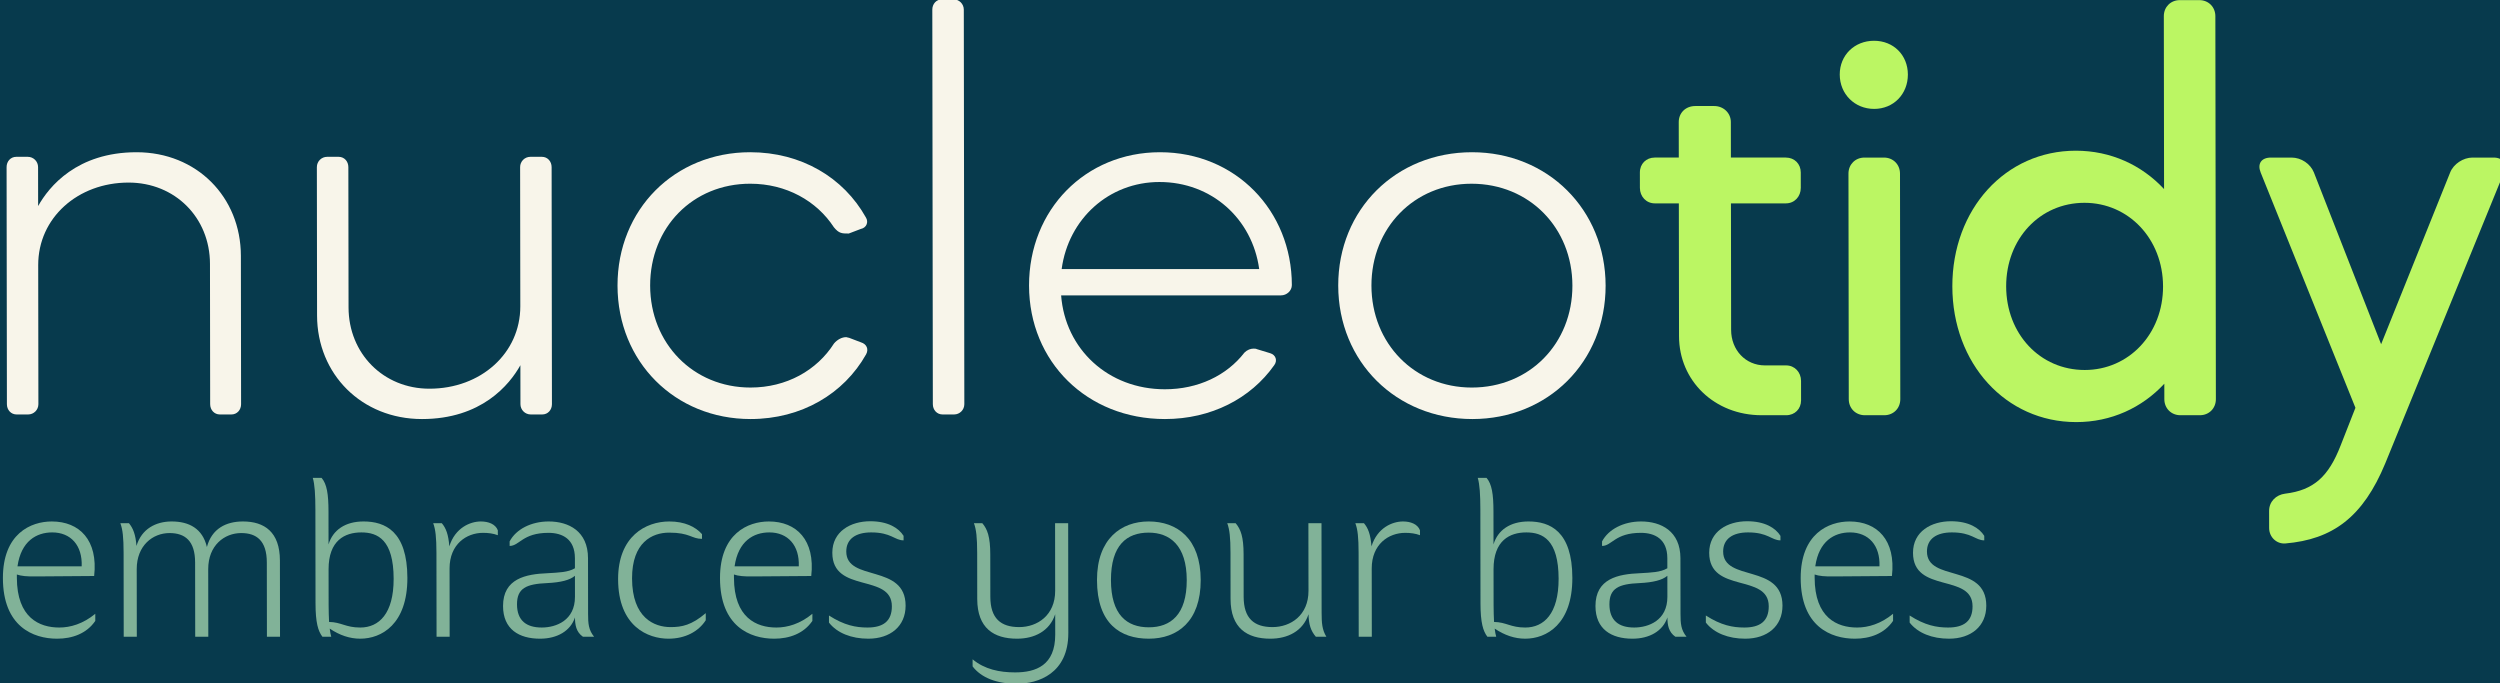
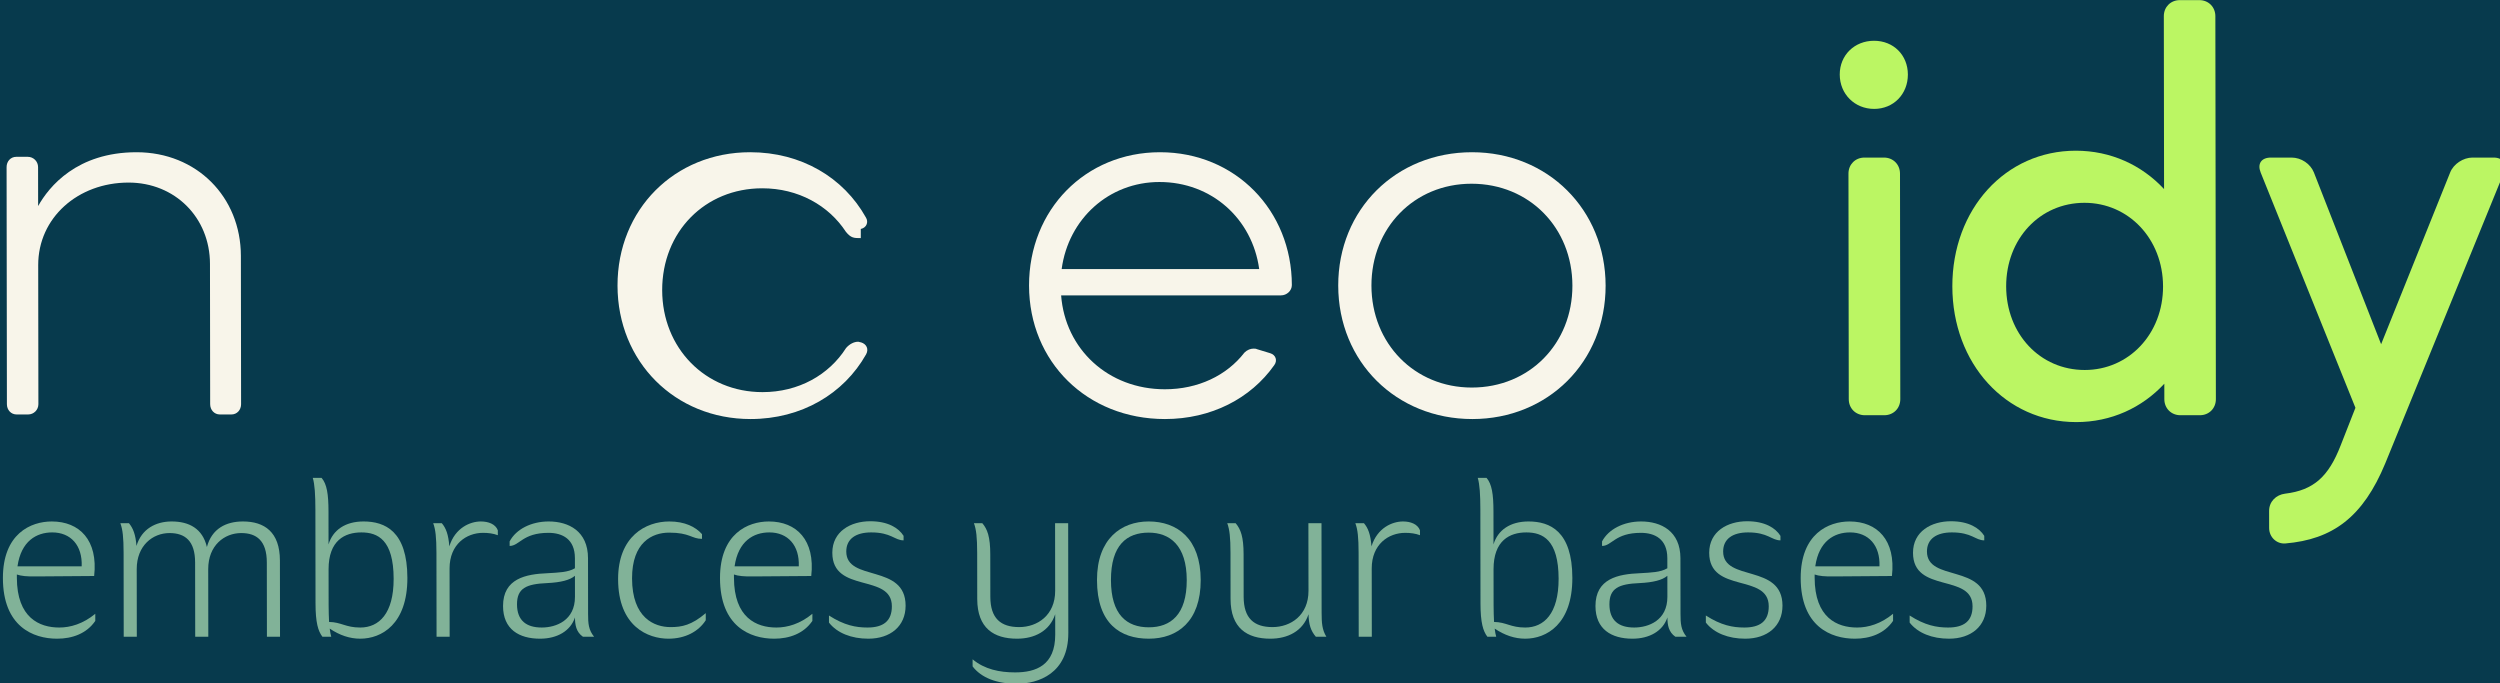
<svg xmlns="http://www.w3.org/2000/svg" xmlns:ns1="http://www.inkscape.org/namespaces/inkscape" xmlns:ns2="http://sodipodi.sourceforge.net/DTD/sodipodi-0.dtd" width="55.54mm" height="15.183mm" viewBox="0 0 55.54 15.183" version="1.1" id="svg6628" ns1:version="0.92.1 r15371" ns2:docname="nucleotidy-green.svg">
  <defs id="defs6622" />
  <ns2:namedview id="base" pagecolor="#ffffff" bordercolor="#666666" borderopacity="1.0" ns1:pageopacity="0.0" ns1:pageshadow="2" ns1:zoom="3.1245281" ns1:cx="100.77008" ns1:cy="-8.1180244" ns1:document-units="mm" ns1:current-layer="layer1" showgrid="false" fit-margin-top="0" fit-margin-left="0" fit-margin-right="0" fit-margin-bottom="0" ns1:window-width="1680" ns1:window-height="999" ns1:window-x="0" ns1:window-y="0" ns1:window-maximized="1" />
  <g ns1:label="Ebene 1" ns1:groupmode="layer" id="layer1" transform="translate(-74.98,-81.035)">
    <rect y="81.035" x="74.98" height="15.183" width="55.54" id="rect5070" style="display:inline;opacity:1;fill:#073a4d;fill-opacity:1;fill-rule:evenodd;stroke:none;stroke-width:1.323;stroke-linecap:round;stroke-miterlimit:4;stroke-dasharray:none;stroke-dashoffset:0;stroke-opacity:1" />
    <g aria-label="nucleotidy" transform="matrix(0.265,0,-0.028,0.265,62.543,79.609)" style="font-style:normal;font-variant:normal;font-weight:normal;font-stretch:normal;font-size:12px;line-height:125%;font-family:Ubahn;-inkscape-font-specification:Ubahn;letter-spacing:0px;word-spacing:0px;display:inline;fill:#bbf663;fill-opacity:1;stroke:none;stroke-width:1.134;stroke-linecap:butt;stroke-linejoin:miter;stroke-miterlimit:4;stroke-dasharray:none;stroke-opacity:1" id="g173">
      <g transform="matrix(1,0,0.107,1,-49.415,-100.002)" style="font-style:normal;font-variant:normal;font-weight:normal;font-stretch:normal;font-size:74.667px;line-height:125%;font-family:'TeX Gyre Adventor';-inkscape-font-specification:'TeX Gyre Adventor';letter-spacing:0px;word-spacing:0px;fill:#bbf663;fill-opacity:1;stroke:none;stroke-width:1.134;stroke-linecap:butt;stroke-linejoin:miter;stroke-miterlimit:4;stroke-dasharray:none;stroke-opacity:1" id="flowRoot163" />
      <g aria-label="tidy" transform="matrix(1,0,0.107,1,151.123,-4.724)" style="font-style:normal;font-variant:normal;font-weight:500;font-stretch:normal;font-size:12px;line-height:125%;font-family:'Mazzard Soft M';-inkscape-font-specification:'Mazzard Soft M Medium';letter-spacing:0px;word-spacing:0px;fill:#bbf663;fill-opacity:1;stroke:none;stroke-width:1.134;stroke-linecap:butt;stroke-linejoin:miter;stroke-miterlimit:4;stroke-dasharray:none;stroke-opacity:1" id="flowRoot171">
-         <path d="m 34.002,27.155 h 2.016 v 11.136 c 0,3.744 2.976,6.624 6.912,6.624 h 2.064 c 0.72,0 1.248,-0.528 1.248,-1.248 v -1.632 c 0,-0.72 -0.528,-1.296 -1.248,-1.296 h -1.776 c -1.632,0 -2.832,-1.296 -2.832,-2.976 v -10.608 h 4.608 c 0.72,0 1.248,-0.576 1.248,-1.296 v -1.296 c 0,-0.72 -0.528,-1.248 -1.248,-1.248 h -4.608 v -2.976 c 0,-0.768 -0.624,-1.344 -1.392,-1.344 h -1.584 c -0.816,0 -1.392,0.576 -1.392,1.344 v 2.976 h -2.016 c -0.72,0 -1.248,0.528 -1.248,1.248 v 1.296 c 0,0.72 0.528,1.296 1.248,1.296 z" style="font-style:normal;font-variant:normal;font-weight:500;font-stretch:normal;font-size:48px;font-family:'Mazzard Soft M';-inkscape-font-specification:'Mazzard Soft M Medium';fill:#bbf663;fill-opacity:1;stroke:none;stroke-width:1.134;stroke-miterlimit:4;stroke-dasharray:none;stroke-opacity:1" id="path7297" ns1:connector-curvature="0" />
        <path d="m 50.241,43.571 c 0,0.768 0.576,1.344 1.344,1.344 h 1.632 c 0.768,0 1.344,-0.576 1.344,-1.344 v -18.912 c 0,-0.768 -0.576,-1.344 -1.344,-1.344 h -1.632 c -0.768,0 -1.344,0.576 -1.344,1.344 z m -0.72,-27.216 c 0,1.632 1.248,2.88 2.88,2.88 1.632,0 2.832,-1.248 2.832,-2.88 0,-1.632 -1.2,-2.832 -2.832,-2.832 -1.632,0 -2.88,1.2 -2.88,2.832 z" style="font-style:normal;font-variant:normal;font-weight:500;font-stretch:normal;font-size:48px;font-family:'Mazzard Soft M';-inkscape-font-specification:'Mazzard Soft M Medium';fill:#bbf663;fill-opacity:1;stroke:none;stroke-width:1.134;stroke-miterlimit:4;stroke-dasharray:none;stroke-opacity:1" id="path7299" ns1:connector-curvature="0" />
        <path d="m 69.305,45.491 c 2.928,0 5.52,-1.2 7.392,-3.216 v 1.296 c 0,0.768 0.576,1.344 1.344,1.344 h 1.632 c 0.768,0 1.344,-0.576 1.344,-1.344 v -32.112 c 0,-0.768 -0.576,-1.344 -1.344,-1.344 h -1.632 c -0.768,0 -1.344,0.576 -1.344,1.344 v 14.496 c -1.872,-2.016 -4.464,-3.216 -7.392,-3.216 -5.904,0 -10.368,4.896 -10.368,11.376 0,6.48 4.464,11.376 10.368,11.376 z m 0.72,-18.384 c 3.696,0 6.576,3.024 6.576,7.008 0,3.984 -2.88,7.008 -6.576,7.008 -3.744,0 -6.576,-3.024 -6.576,-7.008 0,-3.984 2.832,-7.008 6.576,-7.008 z" style="font-style:normal;font-variant:normal;font-weight:500;font-stretch:normal;font-size:48px;font-family:'Mazzard Soft M';-inkscape-font-specification:'Mazzard Soft M Medium';fill:#bbf663;fill-opacity:1;stroke:none;stroke-width:1.134;stroke-miterlimit:4;stroke-dasharray:none;stroke-opacity:1" id="path7301" ns1:connector-curvature="0" />
        <path d="m 84.796,24.563 7.92,19.728 -1.248,3.168 c -1.008,2.592 -2.256,3.744 -4.656,4.032 -0.768,0.096 -1.344,0.672 -1.344,1.44 v 1.44 c 0,0.768 0.624,1.344 1.344,1.296 3.984,-0.336 6.528,-2.208 8.4,-6.72 l 9.984,-24.384 c 0.288,-0.72 -0.096,-1.248 -0.864,-1.248 h -1.776 c -0.768,0 -1.584,0.528 -1.872,1.248 l -5.808,14.4 -5.616,-14.4 c -0.288,-0.72 -1.056,-1.248 -1.872,-1.248 h -1.728 c -0.816,0 -1.152,0.528 -0.864,1.248 z" style="font-style:normal;font-variant:normal;font-weight:500;font-stretch:normal;font-size:48px;font-family:'Mazzard Soft M';-inkscape-font-specification:'Mazzard Soft M Medium';fill:#bbf663;fill-opacity:1;stroke:none;stroke-width:1.134;stroke-miterlimit:4;stroke-dasharray:none;stroke-opacity:1" id="path7303" ns1:connector-curvature="0" />
      </g>
    </g>
    <g id="g191" style="font-style:normal;font-variant:normal;font-weight:normal;font-stretch:normal;font-size:12px;line-height:125%;font-family:Ubahn;-inkscape-font-specification:Ubahn;letter-spacing:0px;word-spacing:0px;display:inline;fill:#f8f5ea;fill-opacity:1;stroke:none;stroke-width:1px;stroke-linecap:butt;stroke-linejoin:miter;stroke-opacity:1" transform="matrix(0.265,0,-0.028,0.265,50.502,90.101)" aria-label="nucleotidy">
      <g transform="matrix(1,0,0.107,1,-49.415,-100.002)" style="font-style:normal;font-variant:normal;font-weight:normal;font-stretch:normal;font-size:74.667px;line-height:125%;font-family:'TeX Gyre Adventor';-inkscape-font-specification:'TeX Gyre Adventor';letter-spacing:0px;word-spacing:0px;fill:#f8f5ea;fill-opacity:1;stroke:none;stroke-width:1px;stroke-linecap:butt;stroke-linejoin:miter;stroke-opacity:1" id="flowRoot181" />
      <g aria-label="nucleo" transform="matrix(1,0,0.107,1,52.614,-44.38)" style="font-style:normal;font-variant:normal;font-weight:normal;font-stretch:normal;font-size:12px;line-height:125%;font-family:'Mazzard Soft M';-inkscape-font-specification:'Mazzard Soft M';letter-spacing:0px;word-spacing:0px;fill:#f8f5ea;fill-opacity:1;stroke:none;stroke-width:1px;stroke-linecap:butt;stroke-linejoin:miter;stroke-opacity:1" id="flowRoot189">
        <path d="m 36.402,44.915 h 0.96 c 0.48,0 0.864,-0.384 0.864,-0.864 v -11.664 c 0,-3.936 3.312,-6.912 7.584,-6.912 3.888,0 6.816,2.928 6.816,6.816 v 11.76 c 0,0.48 0.336,0.864 0.816,0.864 h 0.96 c 0.48,0 0.816,-0.384 0.816,-0.864 v -12.432 c 0,-4.944 -3.696,-8.688 -8.736,-8.688 -4.992,0 -7.344,2.88 -8.256,4.512 v -3.264 c 0,-0.48 -0.384,-0.864 -0.864,-0.864 h -0.96 c -0.48,0 -0.816,0.384 -0.816,0.864 v 19.872 c 0,0.48 0.336,0.864 0.816,0.864 z" style="font-style:normal;font-variant:normal;font-weight:normal;font-stretch:normal;font-size:48px;font-family:'Mazzard Soft M';-inkscape-font-specification:'Mazzard Soft M';fill:#f8f5ea;fill-opacity:1" id="path7283" ns1:connector-curvature="0" />
-         <path d="m 61.598,24.179 v 12.432 c 0,4.944 3.744,8.688 8.784,8.688 4.992,0 7.344,-2.88 8.256,-4.512 v 3.264 c 0,0.48 0.384,0.864 0.864,0.864 h 0.96 c 0.48,0 0.816,-0.384 0.816,-0.864 v -19.872 c 0,-0.48 -0.336,-0.864 -0.816,-0.864 h -0.96 c -0.48,0 -0.864,0.384 -0.864,0.864 v 11.664 c 0,3.936 -3.312,6.912 -7.632,6.912 -3.84,0 -6.768,-2.928 -6.768,-6.816 v -11.76 c 0,-0.48 -0.336,-0.864 -0.816,-0.864 h -0.96 c -0.48,0 -0.864,0.384 -0.864,0.864 z" style="font-style:normal;font-variant:normal;font-weight:normal;font-stretch:normal;font-size:48px;font-family:'Mazzard Soft M';-inkscape-font-specification:'Mazzard Soft M';fill:#f8f5ea;fill-opacity:1" id="path7285" ns1:connector-curvature="0" />
-         <path d="m 107.19,29.363 c 0.48,-0.096 0.672,-0.576 0.432,-0.96 -1.872,-3.36 -5.424,-5.472 -9.696,-5.472 -6.336,0 -11.136,4.8 -11.136,11.184 0,6.384 4.8,11.184 11.136,11.184 4.272,0 7.824,-2.112 9.696,-5.424 0.24,-0.432 0.048,-0.864 -0.432,-1.008 l -1.008,-0.384 c -0.096,0 -0.144,-0.048 -0.24,-0.048 -0.336,0 -0.72,0.192 -1.008,0.528 -1.44,2.256 -3.984,3.696 -7.008,3.696 -4.8,0 -8.4,-3.696 -8.4,-8.544 0,-4.896 3.6,-8.544 8.4,-8.544 3.024,0 5.568,1.44 7.008,3.648 0.432,0.528 0.672,0.528 1.248,0.528 z" style="font-style:normal;font-variant:normal;font-weight:normal;font-stretch:normal;font-size:48px;font-family:'Mazzard Soft M';-inkscape-font-specification:'Mazzard Soft M';fill:#f8f5ea;fill-opacity:1" id="path7287" ns1:connector-curvature="0" />
-         <path d="m 113.211,44.051 c 0,0.48 0.336,0.864 0.816,0.864 h 0.96 c 0.48,0 0.864,-0.384 0.864,-0.864 v -33.072 c 0,-0.48 -0.384,-0.864 -0.864,-0.864 h -0.96 c -0.48,0 -0.816,0.384 -0.816,0.864 z" style="font-style:normal;font-variant:normal;font-weight:normal;font-stretch:normal;font-size:48px;font-family:'Mazzard Soft M';-inkscape-font-specification:'Mazzard Soft M';fill:#f8f5ea;fill-opacity:1" id="path7289" ns1:connector-curvature="0" />
+         <path d="m 107.19,29.363 c 0.48,-0.096 0.672,-0.576 0.432,-0.96 -1.872,-3.36 -5.424,-5.472 -9.696,-5.472 -6.336,0 -11.136,4.8 -11.136,11.184 0,6.384 4.8,11.184 11.136,11.184 4.272,0 7.824,-2.112 9.696,-5.424 0.24,-0.432 0.048,-0.864 -0.432,-1.008 c -0.096,0 -0.144,-0.048 -0.24,-0.048 -0.336,0 -0.72,0.192 -1.008,0.528 -1.44,2.256 -3.984,3.696 -7.008,3.696 -4.8,0 -8.4,-3.696 -8.4,-8.544 0,-4.896 3.6,-8.544 8.4,-8.544 3.024,0 5.568,1.44 7.008,3.648 0.432,0.528 0.672,0.528 1.248,0.528 z" style="font-style:normal;font-variant:normal;font-weight:normal;font-stretch:normal;font-size:48px;font-family:'Mazzard Soft M';-inkscape-font-specification:'Mazzard Soft M';fill:#f8f5ea;fill-opacity:1" id="path7287" ns1:connector-curvature="0" />
        <path d="m 142.41,34.931 c 0.48,0 0.912,-0.384 0.912,-0.864 0,-6.24 -4.704,-11.136 -11.04,-11.136 -6.24,0 -10.992,4.8 -10.992,11.184 0,6.384 4.848,11.184 11.376,11.184 3.888,0 7.2,-1.728 9.168,-4.512 0.288,-0.384 0.144,-0.864 -0.336,-1.008 l -1.104,-0.336 c -0.096,-0.048 -0.192,-0.048 -0.288,-0.048 -0.24,0 -0.528,0.096 -0.768,0.336 -1.488,1.92 -3.888,3.072 -6.672,3.072 -4.752,0 -8.352,-3.36 -8.688,-7.872 z m -1.824,-2.208 h -16.56 c 0.576,-4.224 3.984,-7.296 8.208,-7.296 4.368,0 7.776,3.072 8.352,7.296 z" style="font-style:normal;font-variant:normal;font-weight:normal;font-stretch:normal;font-size:48px;font-family:'Mazzard Soft M';-inkscape-font-specification:'Mazzard Soft M';fill:#f8f5ea;fill-opacity:1" id="path7291" ns1:connector-curvature="0" />
        <path d="m 147.21,34.115 c 0,6.384 4.848,11.184 11.232,11.184 6.336,0 11.184,-4.8 11.184,-11.184 0,-6.384 -4.848,-11.184 -11.184,-11.184 -6.384,0 -11.232,4.8 -11.232,11.184 z m 2.784,0 c 0,-4.848 3.6,-8.544 8.4,-8.544 4.848,0 8.448,3.696 8.448,8.544 0,4.848 -3.6,8.544 -8.448,8.544 -4.8,0 -8.4,-3.696 -8.4,-8.544 z" style="font-style:normal;font-variant:normal;font-weight:normal;font-stretch:normal;font-size:48px;font-family:'Mazzard Soft M';-inkscape-font-specification:'Mazzard Soft M';fill:#f8f5ea;fill-opacity:1" id="path7293" ns1:connector-curvature="0" />
      </g>
    </g>
    <g aria-label="nucleotidy" transform="matrix(0.265,0,-0.028,0.265,35.921,91.083)" style="font-style:normal;font-variant:normal;font-weight:normal;font-stretch:normal;font-size:12px;line-height:125%;font-family:Ubahn;-inkscape-font-specification:Ubahn;letter-spacing:0px;word-spacing:0px;display:inline;fill:#59a5d8;fill-opacity:1;stroke:none;stroke-width:1px;stroke-linecap:butt;stroke-linejoin:miter;stroke-opacity:1" id="g247">
      <g transform="matrix(1,0,0.107,1,-49.415,-100.002)" style="font-style:normal;font-variant:normal;font-weight:normal;font-stretch:normal;font-size:74.667px;line-height:125%;font-family:'TeX Gyre Adventor';-inkscape-font-specification:'TeX Gyre Adventor';letter-spacing:0px;word-spacing:0px;fill:#59a5d8;fill-opacity:1;stroke:none;stroke-width:1px;stroke-linecap:butt;stroke-linejoin:miter;stroke-opacity:1" id="flowRoot237" />
      <g aria-label="embraces your bases" transform="matrix(1,0,0.107,1,111.725,-26.177)" style="font-style:normal;font-variant:normal;font-weight:300;font-stretch:normal;font-size:18.667px;line-height:125%;font-family:Hua;-inkscape-font-specification:'Hua Light';letter-spacing:0px;word-spacing:0px;fill:#81b298;fill-opacity:1;stroke:none;stroke-width:1px;stroke-linecap:butt;stroke-linejoin:miter;stroke-opacity:1" id="flowRoot245">
        <path d="m 37.812,40.868 c -1.656,0 -3.546,-0.81 -3.546,-4.176 v -0.27 c 0.342,0.126 0.864,0.18 1.674,0.162 l 4.806,-0.036 c 0.342,-3.006 -1.224,-4.572 -3.546,-4.572 -1.764,0 -4.104,1.026 -4.104,4.752 0,4.05 2.52,5.076 4.536,5.076 1.278,0 2.484,-0.432 3.204,-1.494 v -0.594 c -1.026,0.846 -2.088,1.152 -3.024,1.152 z m -0.576,-7.974 c 1.548,0 2.538,1.08 2.466,2.844 h -5.382 c 0.306,-2.124 1.602,-2.844 2.916,-2.844 z" style="font-style:normal;font-variant:normal;font-weight:300;font-stretch:normal;font-size:18px;font-family:Hua;-inkscape-font-specification:'Hua Light';fill:#81b298;fill-opacity:1" id="path7247" ns1:connector-curvature="0" />
        <path d="m 53.225,31.976 c -1.404,0 -2.61,0.594 -3.024,2.142 -0.36,-1.548 -1.494,-2.142 -2.952,-2.142 -1.314,0 -2.52,0.612 -2.952,2.052 -0.072,-0.972 -0.288,-1.494 -0.63,-1.908 h -0.72 c 0.198,0.522 0.27,1.206 0.27,2.484 v 7.038 h 1.098 v -5.67 c 0,-1.98 1.35,-3.024 2.754,-3.024 1.296,0 2.142,0.648 2.142,2.466 v 6.228 h 1.098 v -5.67 c 0,-1.98 1.35,-3.024 2.772,-3.024 1.278,0 2.142,0.63 2.142,2.466 v 6.228 h 1.098 v -6.39 c 0,-2.394 -1.296,-3.276 -3.096,-3.276 z" style="font-style:normal;font-variant:normal;font-weight:300;font-stretch:normal;font-size:18px;font-family:Hua;-inkscape-font-specification:'Hua Light';fill:#81b298;fill-opacity:1" id="path7249" ns1:connector-curvature="0" />
        <path d="m 63.333,31.976 c -1.53,0 -2.574,0.72 -2.934,1.926 v -2.772 c 0,-1.422 -0.126,-2.286 -0.576,-2.808 h -0.738 c 0.162,0.54 0.216,1.404 0.216,2.664 v 7.848 c 0,1.638 0.216,2.34 0.576,2.808 h 0.738 c -0.054,-0.18 -0.09,-0.396 -0.126,-0.684 0.828,0.558 1.674,0.846 2.556,0.846 1.782,0 3.96,-1.206 3.96,-5.094 0,-3.924 -1.872,-4.734 -3.672,-4.734 z m -0.288,8.892 c -1.224,0 -1.584,-0.45 -2.61,-0.468 -0.018,-0.396 -0.036,-0.882 -0.036,-1.422 v -2.988 c 0,-2.43 1.368,-3.096 2.754,-3.096 1.368,0 2.7,0.612 2.7,3.888 0,2.934 -1.242,4.086 -2.808,4.086 z" style="font-style:normal;font-variant:normal;font-weight:300;font-stretch:normal;font-size:18px;font-family:Hua;-inkscape-font-specification:'Hua Light';fill:#81b298;fill-opacity:1" id="path7251" ns1:connector-curvature="0" />
        <path d="m 73.17,31.976 c -0.882,0 -2.16,0.522 -2.646,2.088 -0.072,-1.008 -0.288,-1.548 -0.63,-1.944 h -0.72 c 0.198,0.522 0.27,1.206 0.27,2.484 v 7.038 h 1.098 v -5.724 c 0,-2.034 1.422,-2.988 2.808,-2.988 0.45,0 0.864,0.054 1.242,0.198 v -0.414 c -0.198,-0.522 -0.792,-0.738 -1.422,-0.738 z" style="font-style:normal;font-variant:normal;font-weight:300;font-stretch:normal;font-size:18px;font-family:Hua;-inkscape-font-specification:'Hua Light';fill:#81b298;fill-opacity:1" id="path7253" ns1:connector-curvature="0" />
        <path d="m 82.15,39.698 v -4.644 c 0,-2.268 -1.62,-3.078 -3.294,-3.078 -1.458,0 -2.736,0.648 -3.276,1.674 v 0.378 c 0.828,0 1.08,-1.098 3.258,-1.098 1.17,0 2.214,0.522 2.214,2.124 v 0.846 c -0.576,0.342 -1.368,0.36 -2.286,0.414 -1.836,0.072 -3.744,0.45 -3.744,2.754 0,1.944 1.332,2.736 3.096,2.736 1.44,0 2.556,-0.648 2.934,-1.782 0,0.612 0.09,1.224 0.666,1.62 h 0.936 c -0.468,-0.576 -0.504,-1.098 -0.504,-1.944 z m -3.888,1.17 c -1.296,0 -2.07,-0.594 -2.07,-1.944 0,-1.35 0.774,-1.71 2.538,-1.782 1.134,-0.054 1.908,-0.252 2.322,-0.612 v 1.764 c 0,1.98 -1.584,2.574 -2.79,2.574 z" style="font-style:normal;font-variant:normal;font-weight:300;font-stretch:normal;font-size:18px;font-family:Hua;-inkscape-font-specification:'Hua Light';fill:#81b298;fill-opacity:1" id="path7255" ns1:connector-curvature="0" />
        <path d="m 88.972,31.976 c -1.98,0 -4.302,1.242 -4.302,4.842 0,3.978 2.52,4.986 4.212,4.986 1.404,0 2.52,-0.594 3.132,-1.548 v -0.594 c -1.188,1.008 -1.998,1.17 -2.952,1.17 -1.35,0 -3.222,-0.756 -3.222,-4.086 0,-3.024 1.692,-3.834 3.114,-3.834 1.746,0 1.872,0.522 2.754,0.522 v -0.396 c -0.54,-0.612 -1.44,-1.062 -2.736,-1.062 z" style="font-style:normal;font-variant:normal;font-weight:300;font-stretch:normal;font-size:18px;font-family:Hua;-inkscape-font-specification:'Hua Light';fill:#81b298;fill-opacity:1" id="path7257" ns1:connector-curvature="0" />
        <path d="m 97.929,40.868 c -1.656,0 -3.546,-0.81 -3.546,-4.176 v -0.27 c 0.342,0.126 0.864,0.18 1.674,0.162 l 4.806,-0.036 c 0.342,-3.006 -1.224,-4.572 -3.546,-4.572 -1.764,0 -4.104,1.026 -4.104,4.752 0,4.05 2.52,5.076 4.536,5.076 1.278,0 2.484,-0.432 3.204,-1.494 v -0.594 c -1.026,0.846 -2.088,1.152 -3.024,1.152 z m -0.576,-7.974 c 1.548,0 2.538,1.08 2.466,2.844 h -5.382 c 0.306,-2.124 1.602,-2.844 2.916,-2.844 z" style="font-style:normal;font-variant:normal;font-weight:300;font-stretch:normal;font-size:18px;font-family:Hua;-inkscape-font-specification:'Hua Light';fill:#81b298;fill-opacity:1" id="path7259" ns1:connector-curvature="0" />
        <path d="m 105.818,31.958 c -1.638,0 -3.186,0.846 -3.186,2.646 0,3.438 4.986,1.692 4.986,4.482 0,1.242 -0.72,1.782 -2.052,1.782 -0.954,0 -1.944,-0.18 -3.222,-1.008 v 0.594 c 0.684,0.882 1.89,1.35 3.294,1.35 1.854,0 3.132,-1.044 3.132,-2.772 0,-3.546 -4.968,-1.962 -4.968,-4.536 0,-1.062 0.81,-1.602 2.088,-1.602 1.692,0 1.962,0.666 2.718,0.666 v -0.378 c -0.414,-0.666 -1.314,-1.224 -2.79,-1.224 z" style="font-style:normal;font-variant:normal;font-weight:300;font-stretch:normal;font-size:18px;font-family:Hua;-inkscape-font-specification:'Hua Light';fill:#81b298;fill-opacity:1" id="path7261" ns1:connector-curvature="0" />
        <path d="m 121.31,32.12 v 5.67 c 0,2.052 -1.494,3.042 -3.024,3.042 -1.548,0 -2.412,-0.738 -2.412,-2.538 v -3.564 c 0,-1.458 -0.234,-2.106 -0.666,-2.61 h -0.702 c 0.198,0.522 0.27,1.206 0.27,2.484 v 3.87 c 0,2.448 1.386,3.33 3.33,3.33 1.458,0 2.736,-0.63 3.204,-2.052 v 1.71 c 0,2.574 -1.62,3.168 -3.366,3.168 -1.296,0 -2.556,-0.252 -3.564,-1.098 v 0.594 c 0.72,0.954 2.034,1.458 3.69,1.458 1.836,0 4.338,-0.882 4.338,-4.248 v -9.216 z" style="font-style:normal;font-variant:normal;font-weight:300;font-stretch:normal;font-size:18px;font-family:Hua;-inkscape-font-specification:'Hua Light';fill:#81b298;fill-opacity:1" id="path7263" ns1:connector-curvature="0" />
        <path d="m 133.512,36.89 c 0,-3.474 -1.962,-4.914 -4.356,-4.914 -2.286,0 -4.338,1.44 -4.338,4.914 0,3.672 1.962,4.914 4.338,4.914 2.394,0 4.356,-1.44 4.356,-4.914 z m -1.17,0 c 0,2.916 -1.368,3.96 -3.186,3.96 -1.836,0 -3.168,-1.044 -3.168,-3.96 0,-2.934 1.332,-3.978 3.168,-3.978 1.764,0 3.186,1.062 3.186,3.978 z" style="font-style:normal;font-variant:normal;font-weight:300;font-stretch:normal;font-size:18px;font-family:Hua;-inkscape-font-specification:'Hua Light';fill:#81b298;fill-opacity:1" id="path7265" ns1:connector-curvature="0" />
        <path d="m 144.041,41.642 c -0.36,-0.594 -0.396,-1.152 -0.396,-2.034 v -7.488 h -1.098 v 5.67 c 0,2.052 -1.494,3.042 -3.024,3.042 -1.548,0 -2.412,-0.738 -2.412,-2.538 v -3.564 c 0,-1.458 -0.234,-2.106 -0.666,-2.61 h -0.702 c 0.198,0.522 0.27,1.206 0.27,2.484 v 3.87 c 0,2.448 1.386,3.33 3.33,3.33 1.458,0 2.736,-0.63 3.204,-2.052 0.018,0.846 0.18,1.386 0.612,1.89 z" style="font-style:normal;font-variant:normal;font-weight:300;font-stretch:normal;font-size:18px;font-family:Hua;-inkscape-font-specification:'Hua Light';fill:#81b298;fill-opacity:1" id="path7267" ns1:connector-curvature="0" />
        <path d="m 150.478,31.976 c -0.882,0 -2.16,0.522 -2.646,2.088 -0.072,-1.008 -0.288,-1.548 -0.63,-1.944 h -0.72 c 0.198,0.522 0.27,1.206 0.27,2.484 v 7.038 h 1.098 v -5.724 c 0,-2.034 1.422,-2.988 2.808,-2.988 0.45,0 0.864,0.054 1.242,0.198 v -0.414 c -0.198,-0.522 -0.792,-0.738 -1.422,-0.738 z" style="font-style:normal;font-variant:normal;font-weight:300;font-stretch:normal;font-size:18px;font-family:Hua;-inkscape-font-specification:'Hua Light';fill:#81b298;fill-opacity:1" id="path7269" ns1:connector-curvature="0" />
        <path d="m 160.997,31.976 c -1.53,0 -2.574,0.72 -2.934,1.926 v -2.772 c 0,-1.422 -0.126,-2.286 -0.576,-2.808 h -0.738 c 0.162,0.54 0.216,1.404 0.216,2.664 v 7.848 c 0,1.638 0.216,2.34 0.576,2.808 h 0.738 c -0.054,-0.18 -0.09,-0.396 -0.126,-0.684 0.828,0.558 1.674,0.846 2.556,0.846 1.782,0 3.96,-1.206 3.96,-5.094 0,-3.924 -1.872,-4.734 -3.672,-4.734 z m -0.288,8.892 c -1.224,0 -1.584,-0.45 -2.61,-0.468 -0.018,-0.396 -0.036,-0.882 -0.036,-1.422 v -2.988 c 0,-2.43 1.368,-3.096 2.754,-3.096 1.368,0 2.7,0.612 2.7,3.888 0,2.934 -1.242,4.086 -2.808,4.086 z" style="font-style:normal;font-variant:normal;font-weight:300;font-stretch:normal;font-size:18px;font-family:Hua;-inkscape-font-specification:'Hua Light';fill:#81b298;fill-opacity:1" id="path7271" ns1:connector-curvature="0" />
        <path d="m 173.732,39.698 v -4.644 c 0,-2.268 -1.62,-3.078 -3.294,-3.078 -1.458,0 -2.736,0.648 -3.276,1.674 v 0.378 c 0.828,0 1.08,-1.098 3.258,-1.098 1.17,0 2.214,0.522 2.214,2.124 v 0.846 c -0.576,0.342 -1.368,0.36 -2.286,0.414 -1.836,0.072 -3.744,0.45 -3.744,2.754 0,1.944 1.332,2.736 3.096,2.736 1.44,0 2.556,-0.648 2.934,-1.782 0,0.612 0.09,1.224 0.666,1.62 h 0.936 c -0.468,-0.576 -0.504,-1.098 -0.504,-1.944 z m -3.888,1.17 c -1.296,0 -2.07,-0.594 -2.07,-1.944 0,-1.35 0.774,-1.71 2.538,-1.782 1.134,-0.054 1.908,-0.252 2.322,-0.612 v 1.764 c 0,1.98 -1.584,2.574 -2.79,2.574 z" style="font-style:normal;font-variant:normal;font-weight:300;font-stretch:normal;font-size:18px;font-family:Hua;-inkscape-font-specification:'Hua Light';fill:#81b298;fill-opacity:1" id="path7273" ns1:connector-curvature="0" />
        <path d="m 179.33,31.958 c -1.638,0 -3.186,0.846 -3.186,2.646 0,3.438 4.986,1.692 4.986,4.482 0,1.242 -0.72,1.782 -2.052,1.782 -0.954,0 -1.944,-0.18 -3.222,-1.008 v 0.594 c 0.684,0.882 1.89,1.35 3.294,1.35 1.854,0 3.132,-1.044 3.132,-2.772 0,-3.546 -4.968,-1.962 -4.968,-4.536 0,-1.062 0.81,-1.602 2.088,-1.602 1.692,0 1.962,0.666 2.718,0.666 v -0.378 c -0.414,-0.666 -1.314,-1.224 -2.79,-1.224 z" style="font-style:normal;font-variant:normal;font-weight:300;font-stretch:normal;font-size:18px;font-family:Hua;-inkscape-font-specification:'Hua Light';fill:#81b298;fill-opacity:1" id="path7275" ns1:connector-curvature="0" />
        <path d="m 188.527,40.868 c -1.656,0 -3.546,-0.81 -3.546,-4.176 v -0.27 c 0.342,0.126 0.864,0.18 1.674,0.162 l 4.806,-0.036 c 0.342,-3.006 -1.224,-4.572 -3.546,-4.572 -1.764,0 -4.104,1.026 -4.104,4.752 0,4.05 2.52,5.076 4.536,5.076 1.278,0 2.484,-0.432 3.204,-1.494 v -0.594 c -1.026,0.846 -2.088,1.152 -3.024,1.152 z m -0.576,-7.974 c 1.548,0 2.538,1.08 2.466,2.844 h -5.382 c 0.306,-2.124 1.602,-2.844 2.916,-2.844 z" style="font-style:normal;font-variant:normal;font-weight:300;font-stretch:normal;font-size:18px;font-family:Hua;-inkscape-font-specification:'Hua Light';fill:#81b298;fill-opacity:1" id="path7277" ns1:connector-curvature="0" />
        <path d="m 196.416,31.958 c -1.638,0 -3.186,0.846 -3.186,2.646 0,3.438 4.986,1.692 4.986,4.482 0,1.242 -0.72,1.782 -2.052,1.782 -0.954,0 -1.944,-0.18 -3.222,-1.008 v 0.594 c 0.684,0.882 1.89,1.35 3.294,1.35 1.854,0 3.132,-1.044 3.132,-2.772 0,-3.546 -4.968,-1.962 -4.968,-4.536 0,-1.062 0.81,-1.602 2.088,-1.602 1.692,0 1.962,0.666 2.718,0.666 v -0.378 c -0.414,-0.666 -1.314,-1.224 -2.79,-1.224 z" style="font-style:normal;font-variant:normal;font-weight:300;font-stretch:normal;font-size:18px;font-family:Hua;-inkscape-font-specification:'Hua Light';fill:#81b298;fill-opacity:1" id="path7279" ns1:connector-curvature="0" />
      </g>
    </g>
  </g>
</svg>